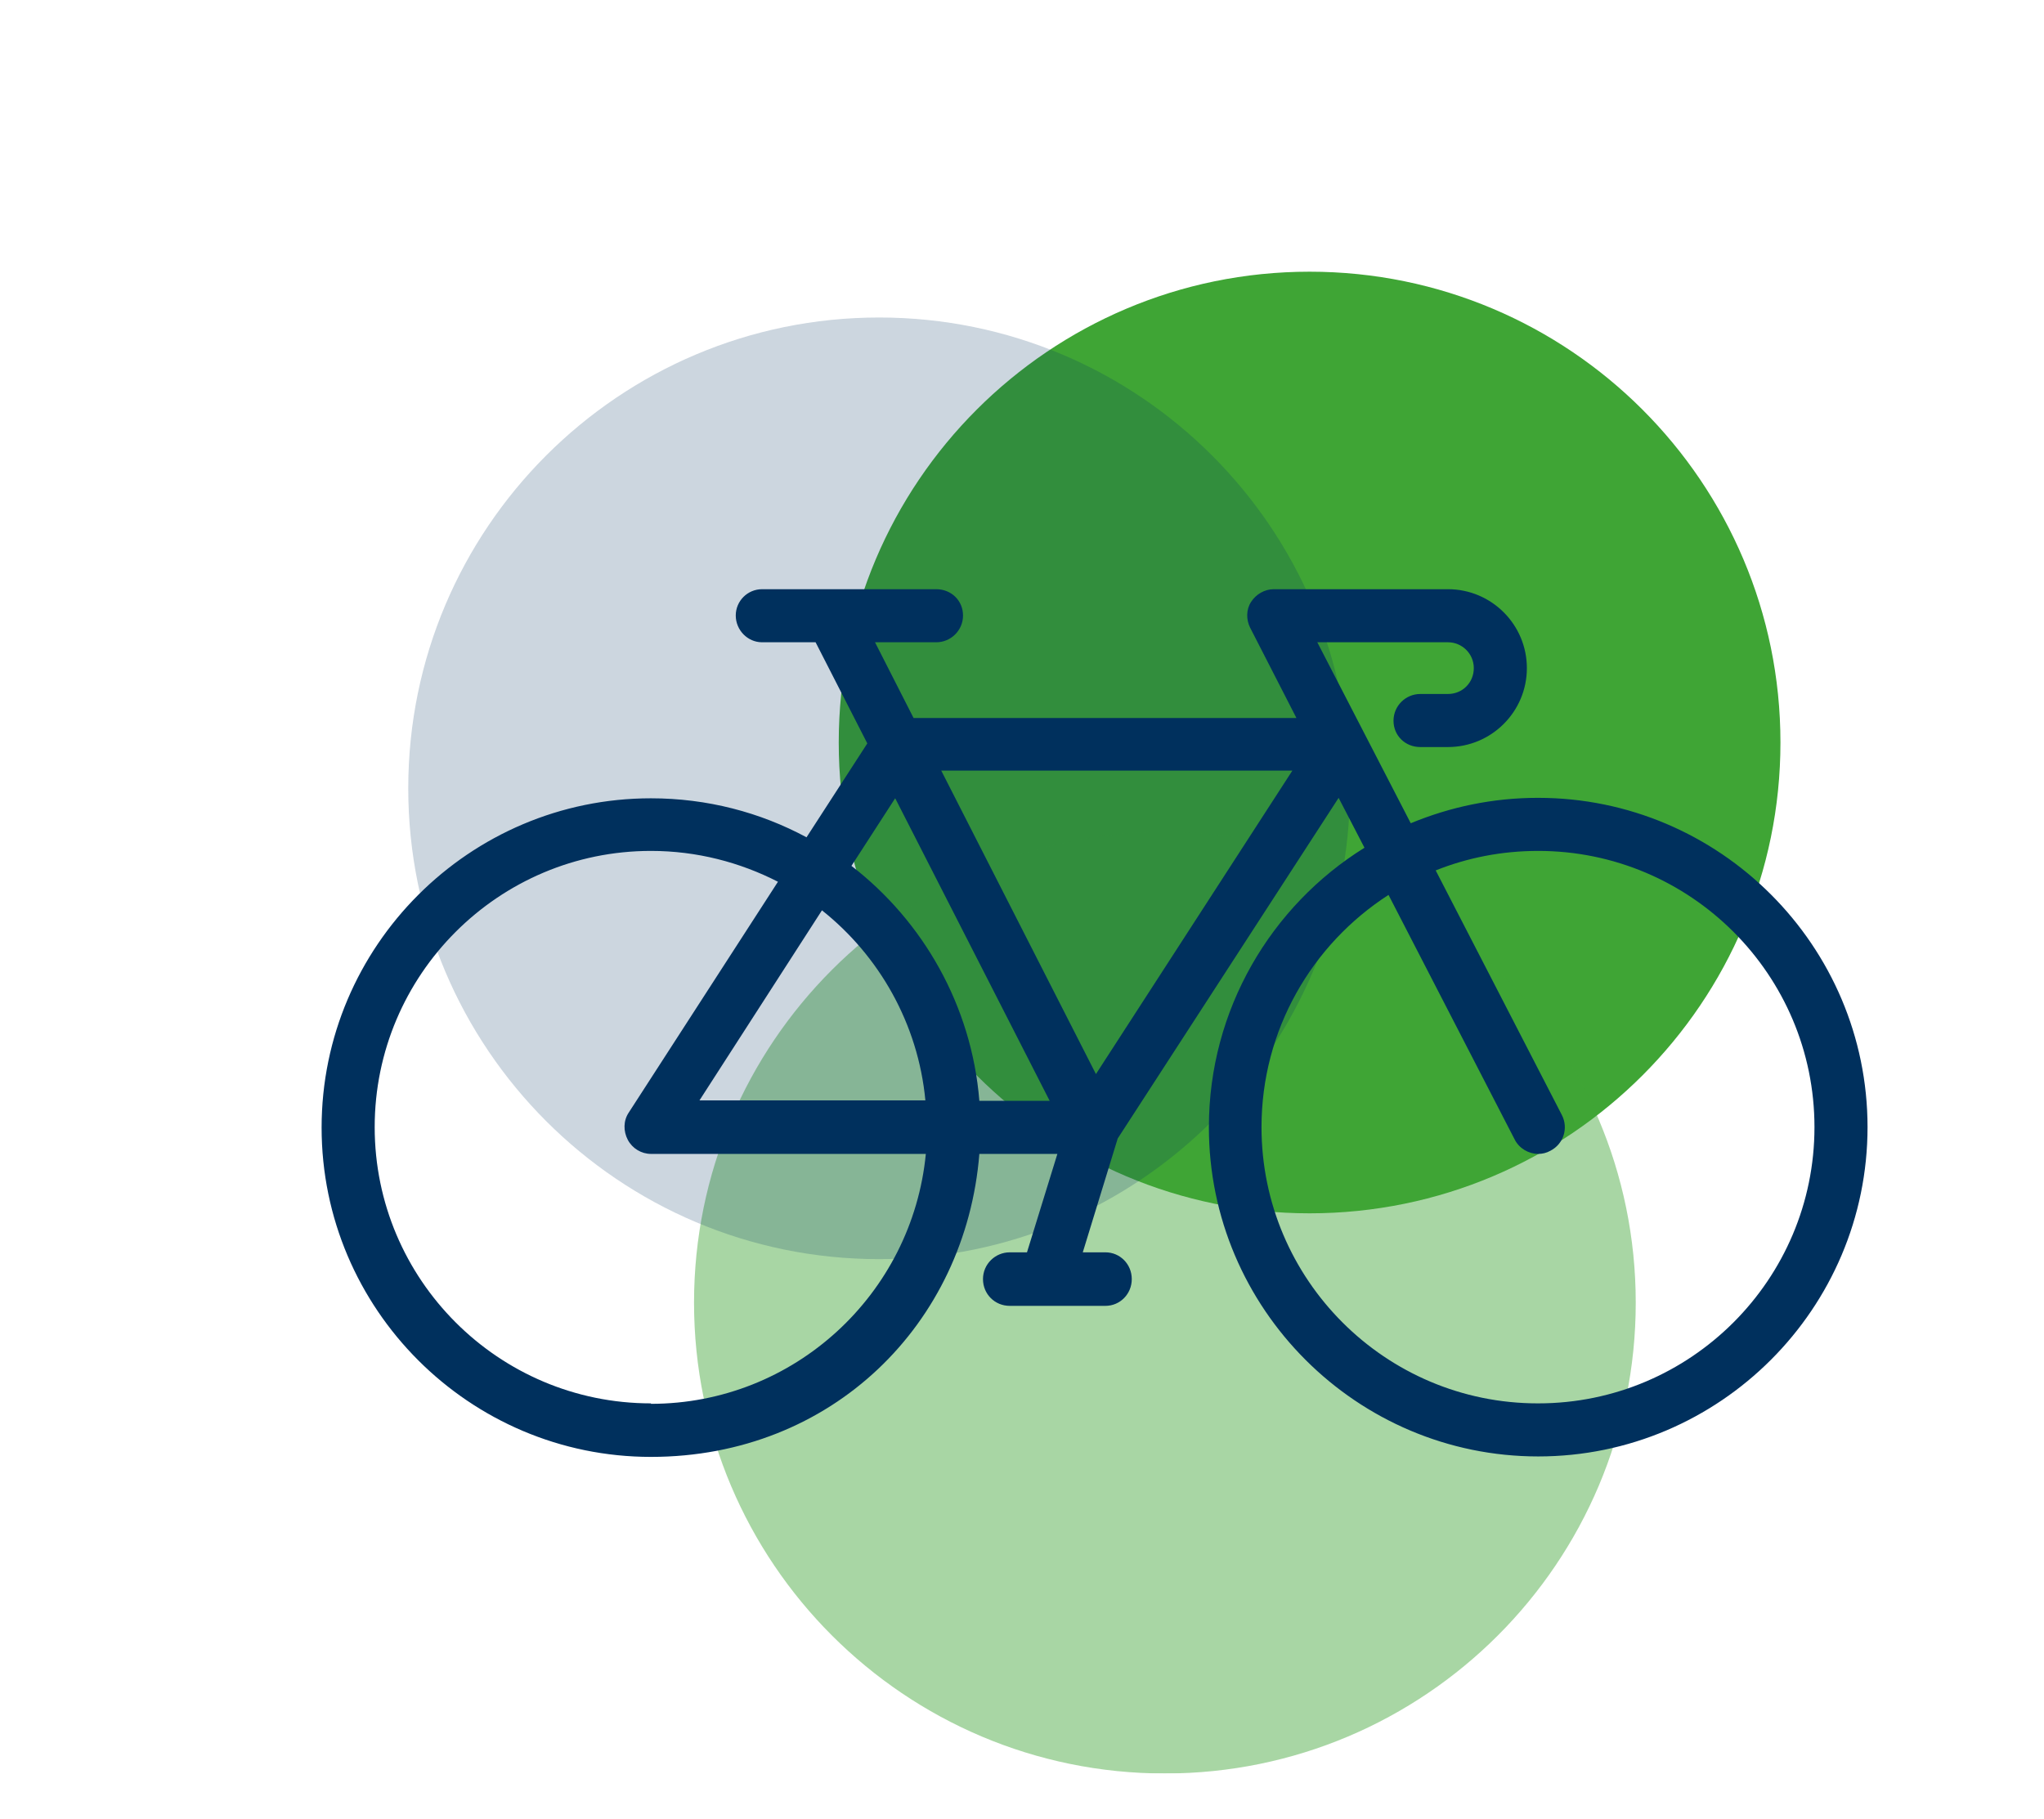
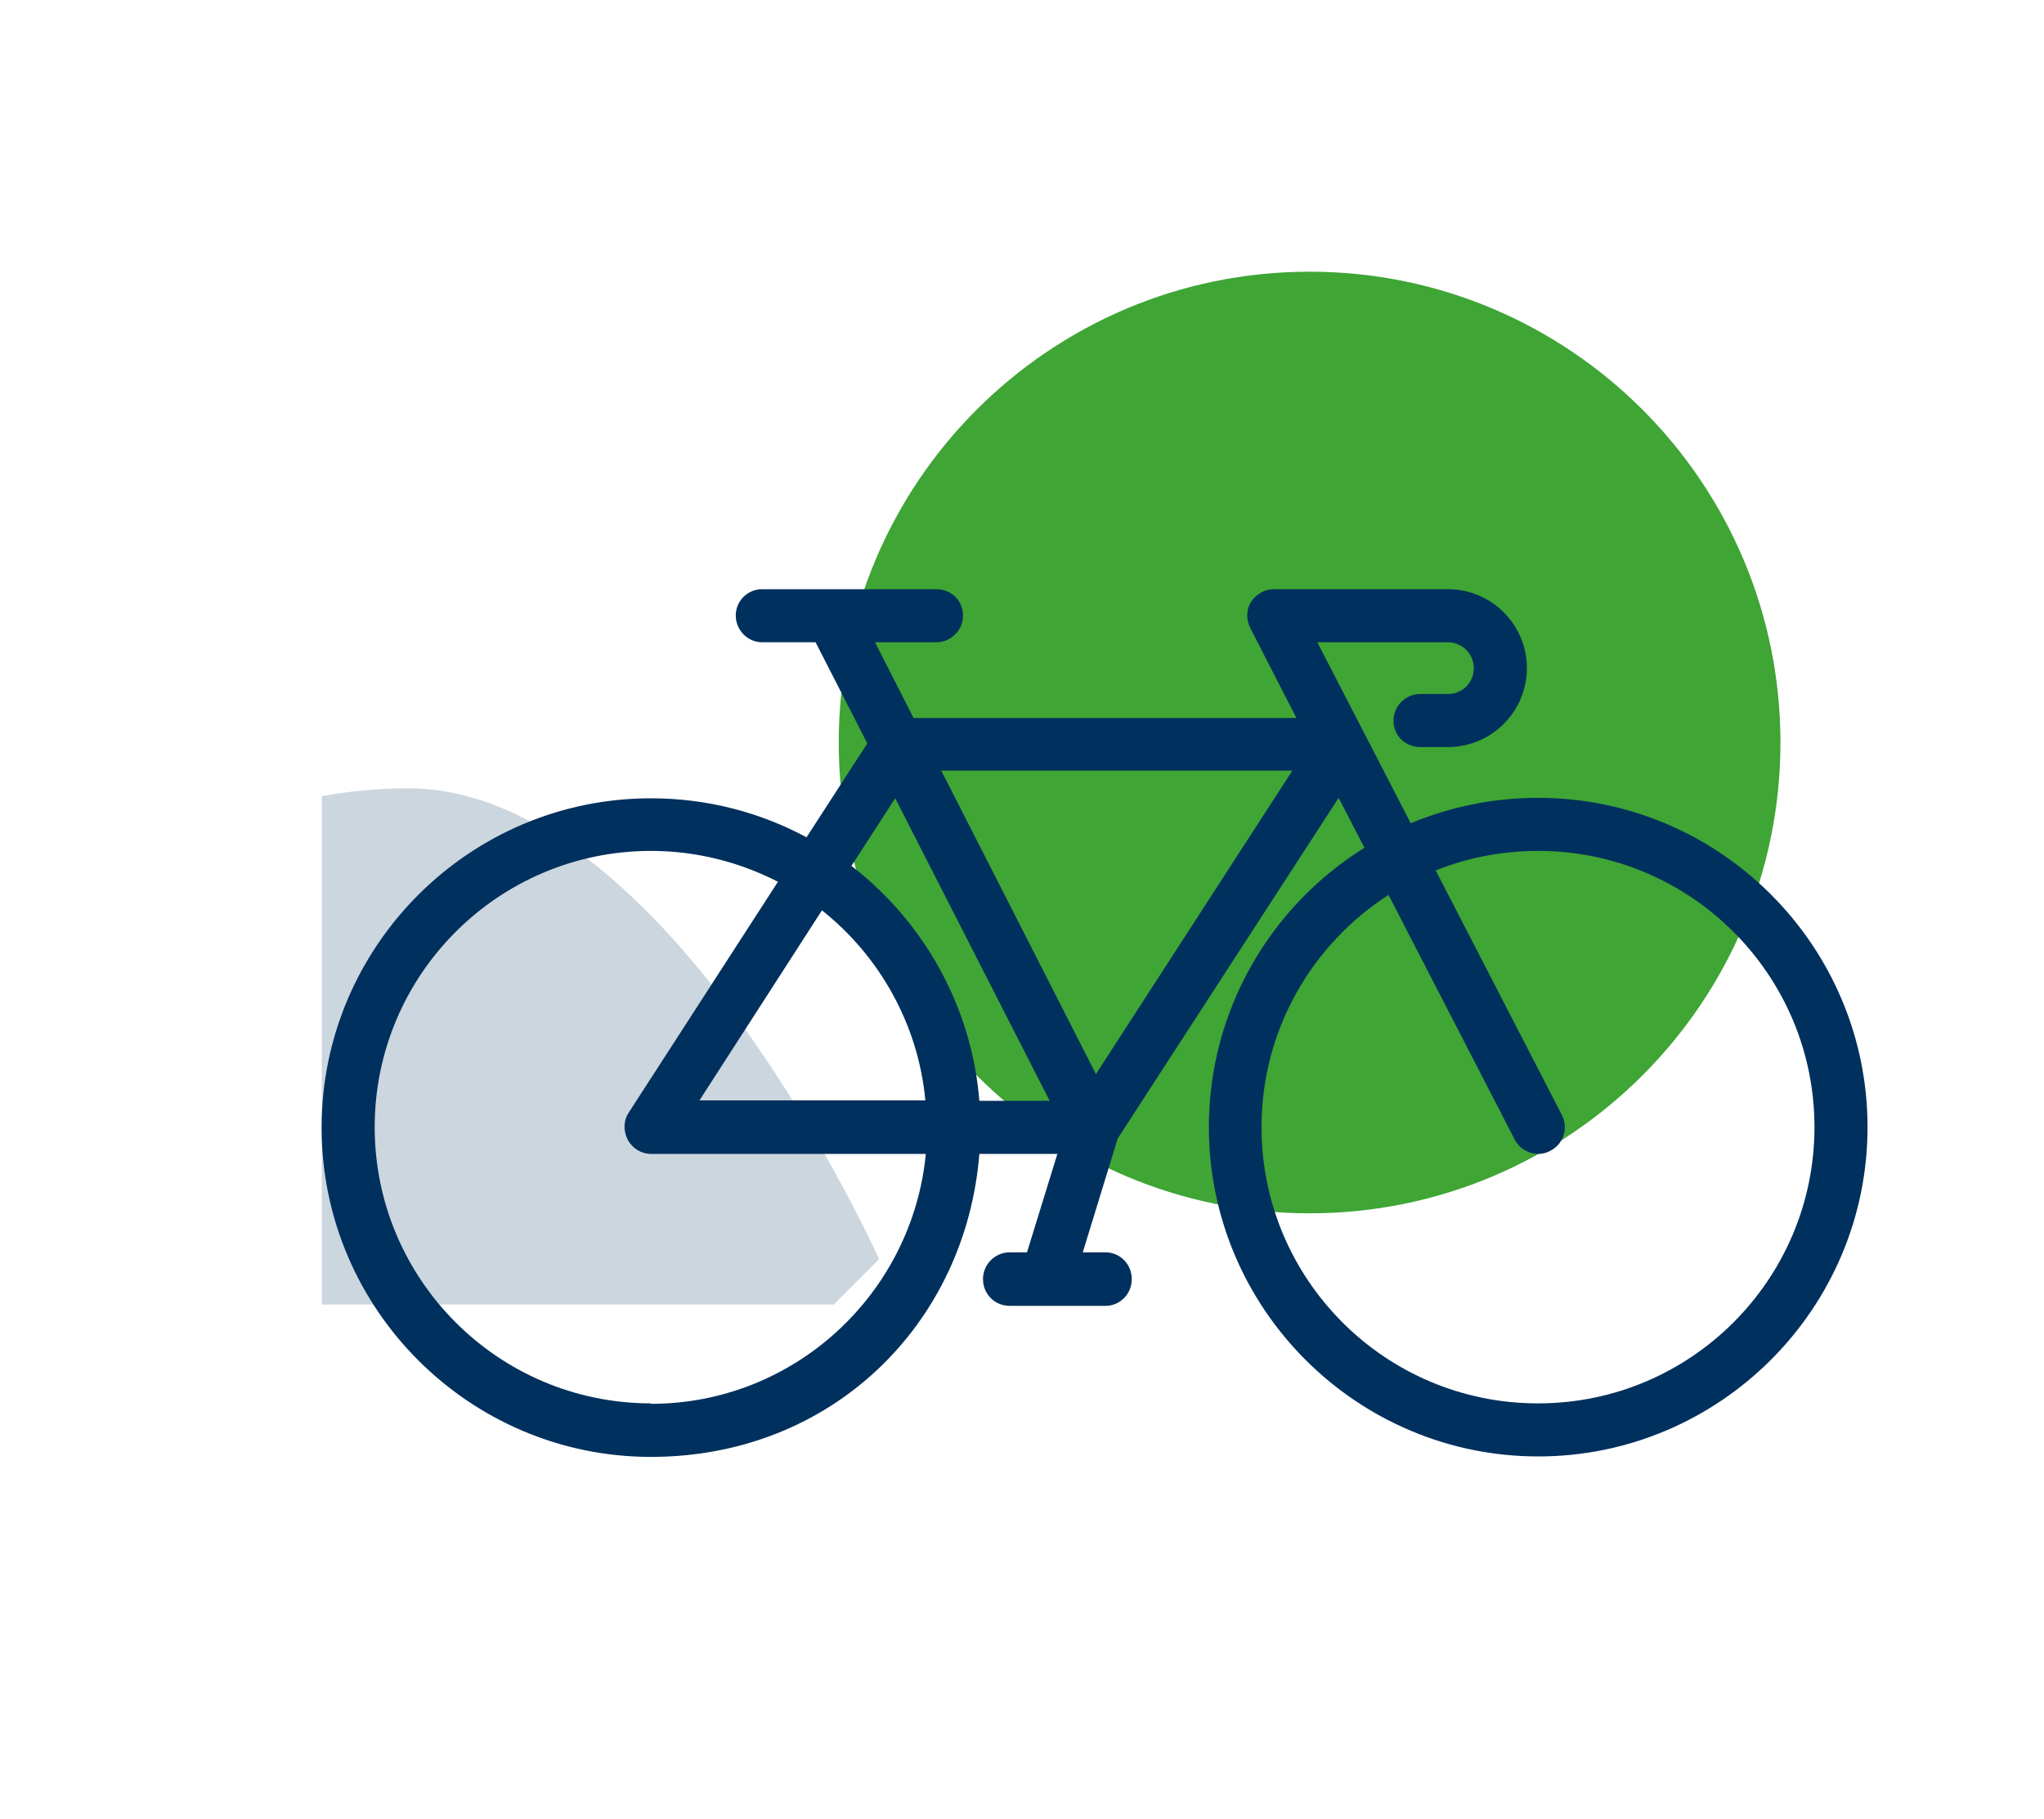
<svg xmlns="http://www.w3.org/2000/svg" id="Ebene_2" data-name="Ebene 2" viewBox="0 0 45.06 40.1">
  <defs>
    <style>
      .cls-1 {
        clip-path: url(#clippath);
      }

      .cls-2 {
        fill: none;
      }

      .cls-2, .cls-3, .cls-4 {
        stroke-width: 0px;
      }

      .cls-3 {
        fill: #3fa535;
      }

      .cls-4 {
        fill: #00305d;
      }

      .cls-5 {
        clip-path: url(#clippath-1);
      }

      .cls-6 {
        clip-path: url(#clippath-3);
      }

      .cls-7 {
        clip-path: url(#clippath-2);
      }

      .cls-8 {
        opacity: .2;
      }

      .cls-9 {
        opacity: .45;
      }
    </style>
    <clipPath id="clippath">
      <rect class="cls-2" x="7.09" y="5.99" width="34.08" height="33.11" />
    </clipPath>
    <clipPath id="clippath-1">
      <rect class="cls-2" x="7.09" y="5.99" width="34.08" height="33.11" />
    </clipPath>
    <clipPath id="clippath-2">
-       <rect class="cls-2" x="6.3" y="11.34" width="38.76" height="28.76" />
-     </clipPath>
+       </clipPath>
    <clipPath id="clippath-3">
      <rect class="cls-2" width="38.76" height="28.76" />
    </clipPath>
  </defs>
  <g id="Ebene_18" data-name="Ebene 18">
    <g class="cls-1">
      <g class="cls-5">
        <path class="cls-3" d="M28.87,26.75c5.73,0,10.38-4.65,10.38-10.38s-4.65-10.38-10.38-10.38-10.38,4.65-10.38,10.38,4.65,10.38,10.38,10.38" />
        <g class="cls-9">
          <g class="cls-7">
-             <path class="cls-3" d="M25.68,39.1c5.73,0,10.38-4.65,10.38-10.38s-4.65-10.38-10.38-10.38-10.38,4.65-10.38,10.38,4.65,10.38,10.38,10.38" />
-           </g>
+             </g>
        </g>
        <g class="cls-8">
          <g class="cls-6">
-             <path class="cls-4" d="M19.38,27.76c5.73,0,10.38-4.65,10.38-10.38s-4.65-10.38-10.38-10.38-10.38,4.65-10.38,10.38,4.65,10.38,10.38,10.38" />
+             <path class="cls-4" d="M19.38,27.76s-4.65-10.38-10.38-10.38-10.38,4.65-10.38,10.38,4.65,10.38,10.38,10.38" />
          </g>
        </g>
        <path class="cls-4" d="M33.9,30.94c-3.36,0-6.09-2.73-6.09-6.09,0-2.14,1.11-4.03,2.8-5.12l2.78,5.39c.1.2.31.32.52.32.09,0,.18-.02.27-.07.29-.15.4-.5.25-.79l-2.78-5.39c.7-.28,1.46-.43,2.26-.43,3.36,0,6.09,2.73,6.09,6.09s-2.73,6.09-6.09,6.09M24.16,23.68l-3.41-6.69h7.74l-4.33,6.69ZM14.35,30.94c-3.36,0-6.09-2.73-6.09-6.09s2.73-6.09,6.09-6.09c1.01,0,1.96.25,2.8.68l-3.29,5.09c-.12.18-.12.41-.02.6.1.19.3.31.51.31h6.06c-.3,3.09-2.9,5.51-6.06,5.51M20.41,24.26h-4.99l2.7-4.19c1.26,1,2.12,2.5,2.28,4.19M19.73,17.59l3.41,6.68h-1.55c-.17-2.1-1.24-3.96-2.82-5.18l.97-1.5ZM33.9,17.59c-.99,0-1.93.2-2.8.56l-2.06-3.99h2.88c.31,0,.57.25.57.57s-.25.57-.57.57h-.61c-.32,0-.59.26-.59.59s.26.58.59.58h.61c.96,0,1.74-.78,1.74-1.74s-.78-1.74-1.74-1.74h-3.84c-.2,0-.39.11-.5.28-.11.17-.11.39-.02.57l1.02,1.99h-8.44l-.85-1.67h1.35c.32,0,.59-.26.59-.59s-.26-.58-.59-.58h-3.84c-.32,0-.58.26-.58.58s.26.59.58.59h1.18l1.14,2.23-1.34,2.07c-1.02-.55-2.19-.86-3.43-.86-4,0-7.26,3.26-7.26,7.26s3.26,7.26,7.26,7.26,6.94-2.94,7.24-6.68h1.72l-.67,2.17h-.38c-.32,0-.59.26-.59.59s.26.59.59.59h2.11c.32,0,.58-.26.58-.59s-.26-.59-.58-.59h-.5l.77-2.51,4.87-7.51.57,1.1c-2.06,1.28-3.43,3.57-3.43,6.16,0,4,3.26,7.26,7.26,7.26s7.26-3.26,7.26-7.26-3.26-7.26-7.26-7.26" />
      </g>
    </g>
  </g>
</svg>